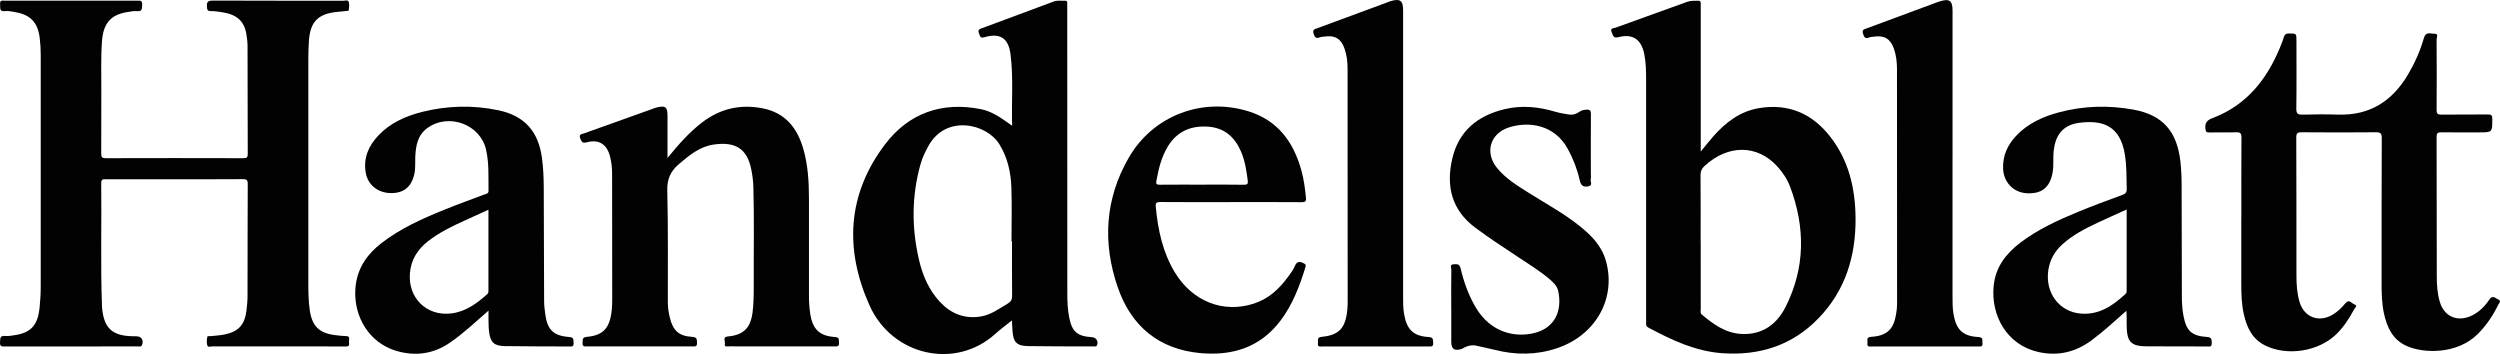
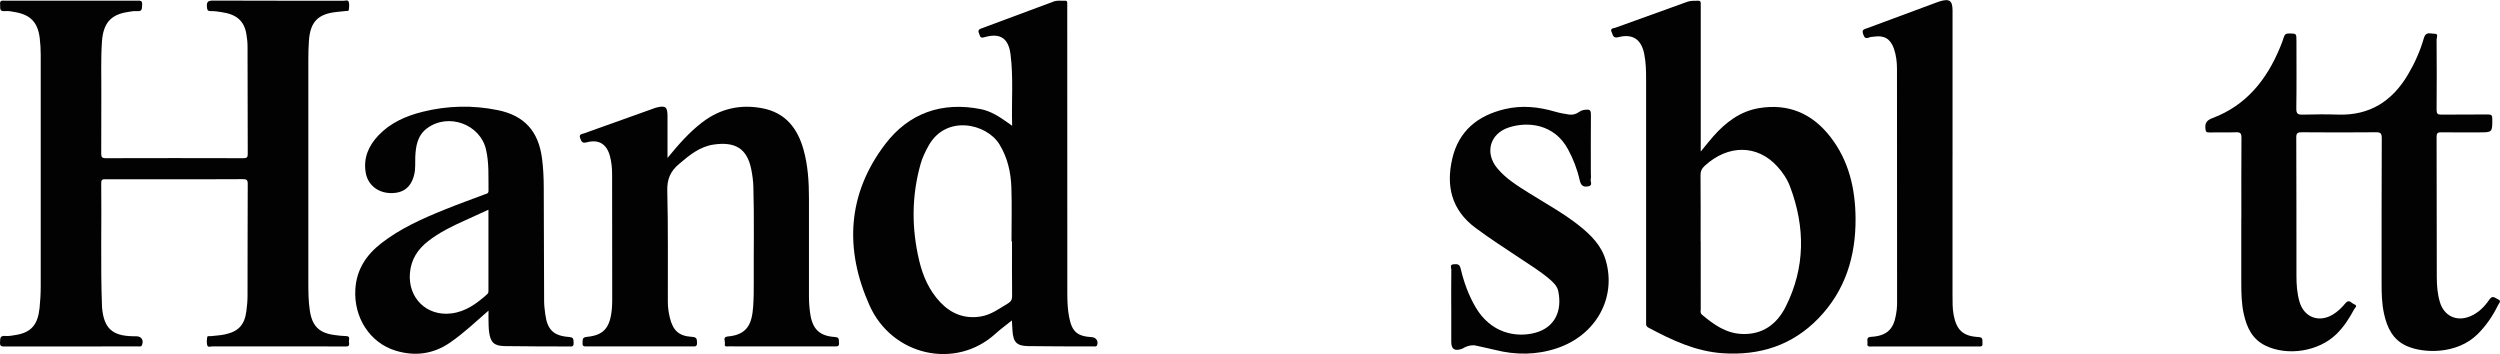
<svg xmlns="http://www.w3.org/2000/svg" viewBox="0 0 749.57 106.16" id="Ebene_1">
  <defs>
    <style>
      .cls-1 {
        fill: #020202;
      }
    </style>
  </defs>
  <path d="M52.31,53.74c-6.84,0-13.67,0-20.51,0-.8,0-1.46-.1-1.45,1.11.15,12.33-.23,24.65.23,36.98,0,.22.01.44.04.65.6,5.92,3.04,8.18,8.99,8.33.44.01.87.01,1.31.02,1.5.01,2.24,1.2,1.65,2.63-.24.57-.71.41-1.11.41-2.52.01-5.03,0-7.55,0-10.77,0-21.55,0-32.32.01-.93,0-1.7.11-1.58-1.28.09-1.07-.11-2,1.52-1.87,1.12.09,2.29-.13,3.42-.33,4.43-.78,6.39-3.09,6.91-8.02.23-2.17.35-4.35.35-6.53,0-23.13,0-46.26,0-69.39,0-1.69-.09-3.37-.3-5.06-.57-4.62-2.72-6.94-7.28-7.75-1.02-.18-2.08-.43-3.09-.32C-.33,3.55.14,2.33.03,1.31-.12-.1.83.21,1.59.21c13.12,0,26.25,0,39.37,0,.86,0,1.79-.24,1.66,1.24-.09,1.07.12,2.04-1.53,1.89-1.01-.09-2.07.14-3.09.31-4.85.82-7.03,3.4-7.42,8.68-.39,5.34-.16,10.69-.2,16.03-.04,5.89.01,11.78-.03,17.67,0,1.02.2,1.4,1.34,1.4,13.78-.04,27.56-.04,41.34,0,1.06,0,1.25-.33,1.25-1.29-.04-10.75-.02-21.49-.06-32.24,0-1.25-.15-2.51-.36-3.74-.68-3.93-2.94-5.88-7.48-6.53-1.03-.15-2.07-.33-3.1-.3-1.06.03-1.17-.39-1.24-1.32-.12-1.51.39-1.85,1.86-1.84,13.01.06,26.03.03,39.04.05.56,0,1.41-.34,1.62.34.23.74.11,1.62.02,2.42-.04.38-.52.28-.84.31-.92.1-1.85.19-2.77.29-5.61.58-7.94,2.95-8.34,8.58-.13,1.85-.18,3.71-.18,5.56-.01,22.26-.02,44.51,0,66.77,0,2.89.01,5.78.45,8.65.7,4.62,2.79,6.71,7.42,7.31,1.14.15,2.28.3,3.43.31,1.38.02.84,1.01.87,1.64.03.62.36,1.54-.87,1.47-.27-.02-.55,0-.82,0-13.07,0-26.14,0-39.21-.02-.54,0-1.38.39-1.58-.33-.21-.76-.13-1.63-.01-2.44.07-.47.64-.25,1-.29,1.41-.17,2.84-.22,4.22-.51,4.16-.87,5.99-2.86,6.53-7.05.2-1.51.34-3.04.34-4.56.03-11.18,0-22.37.06-33.55,0-1.19-.36-1.42-1.47-1.41-6.84.05-13.67.03-20.51.03Z" class="cls-1" />
  <path d="M303.47,37.72c-.22-7.42.41-14.46-.49-21.46-.63-4.89-3.18-6.48-7.91-5.08-1.22.36-1.2-.37-1.49-1.04-.33-.75-.36-1.24.59-1.59,7.26-2.67,14.5-5.38,21.74-8.09,1.12-.42,2.27-.18,3.41-.25.49-.03.69.19.67.68-.02.44,0,.87,0,1.31,0,28.58.02,57.17.02,85.75,0,2.4.09,4.8.55,7.16.85,4.36,2.43,5.72,6.84,5.98,1.29.08,2.04,1.32,1.5,2.45-.23.48-.65.32-.99.32-6.56-.01-13.12.01-19.68-.09-3.38-.05-4.43-1.19-4.66-4.57-.07-.97-.11-1.94-.18-3.13-1.77,1.43-3.44,2.64-4.96,4.02-11.96,10.85-30.92,6.6-37.7-8.47-7.57-16.85-6.73-33.45,4.7-48.43,7.08-9.29,17-12.79,28.67-10.46,3.06.61,5.62,2.32,8.12,4.09.3.21.6.42,1.26.9ZM303.43,72.38c-.05,0-.1,0-.15,0,0-5.4.14-10.8-.04-16.19-.16-4.54-1.14-8.93-3.58-12.91-3.83-6.28-16.07-9.03-21.29.48-.95,1.72-1.8,3.48-2.34,5.37-2.72,9.6-2.73,19.26-.45,28.93,1.1,4.66,2.98,8.99,6.32,12.54,3.3,3.5,7.33,5.06,12.12,4.3,3.1-.49,5.58-2.37,8.2-3.93.89-.53,1.25-1.14,1.24-2.21-.06-5.45-.03-10.91-.03-16.36Z" class="cls-1" />
  <path d="M672.02,65.49c0-8.07-.03-16.15.03-24.22.01-1.31-.36-1.66-1.64-1.61-2.68.1-5.36,0-8.04.05-.85.02-1.03-.23-1.12-1.08-.19-1.77.39-2.58,2.16-3.24,10.07-3.8,16.19-11.46,20.18-21.1.42-1,.83-2.02,1.14-3.06.25-.84.62-1.22,1.59-1.2,2.22.04,2.22-.02,2.22,2.24,0,6.76.06,13.53-.04,20.29-.02,1.57.49,1.84,1.9,1.81,3.55-.1,7.11-.12,10.66-.01,9.43.3,16.17-4.01,20.87-11.92,2.07-3.48,3.72-7.16,4.82-11.04.58-2.03,1.99-1.26,3.13-1.29,1.38-.04.67,1.15.68,1.72.05,7.04.06,14.07,0,21.11,0,1.16.32,1.45,1.46,1.43,4.65-.06,9.3,0,13.94-.05.97,0,1.3.2,1.3,1.25.02,4.12.06,4.12-3.99,4.12-3.77,0-7.55.04-11.32-.02-1.05-.02-1.39.25-1.39,1.35.04,14.02.02,28.04.06,42.06,0,2.5.2,5.01.91,7.44,1.25,4.25,5.05,6.04,9.15,4.3,2.44-1.04,4.26-2.87,5.71-5.01.97-1.43,1.72-.43,2.57-.07,1.18.5.32,1.17.06,1.69-1.59,3.25-3.58,6.21-6.18,8.78-6.05,6-16.06,5.87-21.29,3.51-4.15-1.87-5.84-5.52-6.75-9.66-.67-3.05-.73-6.16-.73-9.27.01-14.46-.02-28.91.05-43.37,0-1.5-.42-1.78-1.82-1.76-7.38.07-14.77.06-22.15,0-1.2,0-1.67.18-1.66,1.56.06,13.8.04,27.6.05,41.41,0,2.68.17,5.34.94,7.93,1.36,4.56,5.73,6.24,9.86,3.82,1.53-.9,2.78-2.12,3.89-3.47,1.11-1.35,1.8.02,2.63.32,1.18.44.22,1.06-.02,1.5-1.44,2.7-3.09,5.26-5.3,7.43-5.29,5.2-14.67,6.72-21.35,3.44-3.9-1.91-5.52-5.39-6.42-9.35-.71-3.11-.76-6.27-.77-9.43,0-6.44,0-12.87,0-19.31Z" class="cls-1" />
  <path d="M509.92,45.45c1.44-1.74,2.59-3.23,3.83-4.63,3.7-4.16,7.99-7.46,13.66-8.4,8.82-1.47,15.92,1.62,21.33,8.54,5.61,7.18,7.54,15.59,7.61,24.51.08,11.39-3.07,21.66-11.14,29.99-7.83,8.08-17.58,11.2-28.71,10.45-8.12-.55-15.23-3.93-22.24-7.67-.59-.31-.76-.7-.71-1.3.03-.38,0-.76,0-1.15,0-23.89,0-47.79,0-71.68,0-2.67-.03-5.35-.57-7.98-.88-4.31-3.44-6.09-7.71-4.99-1.66.43-1.62-.59-2.03-1.44-.63-1.29.56-1.19,1.14-1.4,7.17-2.6,14.36-5.15,21.53-7.76,1.08-.4,2.15-.26,3.23-.32.54-.03.81.2.79.77-.02.38,0,.76,0,1.15,0,13.75,0,27.49,0,41.24,0,.57,0,1.15,0,2.08ZM509.92,72.33c0,6.76,0,13.52.01,20.29,0,.57-.23,1.22.32,1.69,3.5,2.95,7.16,5.6,11.97,5.82,6.21.29,10.52-2.91,13.14-8.09,5.93-11.74,5.95-23.86,1.36-36.07-.85-2.26-2.19-4.26-3.82-6.05-5.98-6.6-14.76-6.65-21.79-.19-.87.8-1.25,1.6-1.24,2.81.06,6.6.03,13.2.03,19.8Z" class="cls-1" />
  <path d="M200.15,47.34c3.37-4.12,6.55-7.71,10.39-10.66,5.4-4.13,11.46-5.49,18.08-4.21,6.87,1.32,10.5,5.98,12.29,12.36,1.34,4.77,1.63,9.66,1.64,14.58.01,9.82.01,19.64,0,29.46,0,1.7.12,3.38.36,5.05.66,4.71,2.75,6.83,7.43,7.12,1.46.09,1.1.88,1.21,1.68.16,1.18-.53,1.16-1.37,1.15-10.55-.02-21.11,0-31.66-.02-.53,0-1.39.26-1.18-.77.16-.76-.76-2.06.84-2.19,6.11-.51,7.28-4.06,7.64-8.95.18-2.5.19-5.02.18-7.52-.05-9.49.16-18.98-.12-28.47-.05-1.75-.29-3.47-.63-5.19-1.3-6.45-5.04-8.31-11.26-7.42-4.17.6-7.3,3.19-10.41,5.84-2.55,2.16-3.6,4.53-3.51,8,.28,11.12.14,22.25.17,33.38,0,1.59.22,3.15.6,4.69.95,3.87,2.7,5.52,6.67,5.75,1.5.09,1.43.74,1.48,1.8.05,1.29-.77,1.05-1.51,1.05-10.45,0-20.89,0-31.34,0-.74,0-1.58.22-1.47-1.06.08-.9-.19-1.65,1.29-1.79,5.05-.47,6.97-2.72,7.49-8.36.09-.98.11-1.96.11-2.94,0-12.49-.02-24.99-.03-37.48,0-1.81-.17-3.59-.63-5.34-.96-3.67-3.32-5.19-6.99-4.21-1.35.36-1.52-.21-1.92-1.15-.56-1.32.49-1.31,1.17-1.55,6.82-2.45,13.64-4.88,20.47-7.32.36-.13.71-.29,1.08-.38,2.84-.72,3.43-.27,3.43,2.58,0,4.01,0,8.03,0,12.49Z" class="cls-1" />
  <path d="M146.45,93.15c-3.91,3.41-7.44,6.75-11.44,9.52-5.06,3.51-10.58,4.24-16.39,2.47-7.73-2.36-12.57-9.94-12.08-18.36.34-5.97,3.29-10.37,7.85-13.9,5.7-4.42,12.23-7.32,18.86-10.01,3.98-1.62,8.04-3.06,12.06-4.59.53-.2,1.17-.2,1.16-1.08-.06-4.14.2-8.3-.75-12.38-1.76-7.57-11.23-11.04-17.58-6.43-2.97,2.15-3.49,5.37-3.63,8.72-.07,1.68.1,3.38-.28,5.05-.88,3.93-3.23,5.82-7.17,5.73-3.83-.09-6.8-2.5-7.41-6.13-.74-4.39.85-8.04,3.81-11.16,3.62-3.81,8.26-5.84,13.24-7.08,7.47-1.86,15.04-2.04,22.59-.49,7.95,1.63,12.15,6.34,13.21,14.38.39,2.93.52,5.86.53,8.81.04,11.35.05,22.69.11,34.04,0,1.3.17,2.61.34,3.91.62,4.69,2.44,6.53,7.18,6.87,1.48.11,1.25.85,1.32,1.77.1,1.27-.72,1.08-1.47,1.07-6.4-.03-12.79,0-19.19-.11-3.21-.06-4.27-1.12-4.68-4.28-.15-1.13-.14-2.28-.17-3.43-.03-.86,0-1.72,0-2.91ZM146.45,62.88c-2.49,1.14-4.7,2.17-6.93,3.16-3.93,1.76-7.8,3.64-11.21,6.31-3.09,2.42-5.05,5.46-5.4,9.49-.65,7.46,4.99,13.05,12.42,12.13,4.32-.53,7.64-2.98,10.76-5.78.33-.29.36-.63.36-1.02,0-8,0-16,0-24.29Z" class="cls-1" />
-   <path d="M637.55,93.18c-3.54,3.14-6.83,6.18-10.43,8.85-4.79,3.56-10.09,4.81-15.93,3.52-9.34-2.07-14.34-10.76-13.43-19.87.55-5.54,3.62-9.57,7.89-12.84,5.29-4.04,11.28-6.79,17.39-9.31,4.38-1.81,8.83-3.44,13.27-5.08.95-.35,1.37-.74,1.34-1.82-.08-3.49,0-6.97-.58-10.44-1.41-8.43-6.57-10.31-13.69-9.36-5,.67-7.4,3.83-7.7,9.4-.1,1.79.08,3.59-.23,5.39-.79,4.56-3.25,6.57-7.79,6.32-3.98-.23-6.94-3.3-7.08-7.4-.13-3.81,1.29-7.02,3.86-9.76,3.51-3.74,7.99-5.78,12.86-7.09,7.41-1.99,14.92-2.18,22.42-.81,8.73,1.6,12.97,6.49,14.02,15.48.3,2.61.37,5.22.37,7.84.02,10.91.02,21.81.07,32.72,0,1.85.11,3.7.44,5.54.85,4.69,2.39,6.26,7.07,6.57,1.53.1,1.4.8,1.45,1.83.06,1.31-.82,1.03-1.53,1.02-6.01,0-12.03-.01-18.04-.04-.92,0-1.85-.05-2.76-.27-1.62-.38-2.53-1.33-2.89-2.95-.52-2.36-.14-4.76-.38-7.43ZM637.63,62.81c-3.06,1.39-5.89,2.65-8.69,3.96-3.76,1.76-7.44,3.66-10.56,6.47-2.31,2.08-3.76,4.6-4.23,7.71-1.03,6.8,3.23,12.58,9.82,13.08,5.47.42,9.57-2.43,13.34-5.92.38-.36.32-.78.32-1.21,0-7.96,0-15.92,0-24.09Z" class="cls-1" />
-   <path d="M368.96,60.6c-7,0-14,.03-20.99-.03-1.23-.01-1.55.24-1.43,1.52.66,6.9,2.08,13.56,5.71,19.57,5.28,8.74,14.55,12.36,23.75,9.35,4.4-1.44,7.59-4.42,10.23-8.06.74-1.01,1.53-2.03,2-3.17.66-1.59,1.57-1.41,2.76-.78.46.24.62.47.45,1.01-1.77,5.74-3.87,11.33-7.55,16.18-6.03,7.95-14.35,10.54-23.89,9.69-12.52-1.12-20.82-8.07-24.85-19.69-4.62-13.34-3.86-26.56,3.3-38.94,7.28-12.59,21.94-18.13,35.76-13.91,8.86,2.71,13.6,9.18,15.97,17.72.74,2.68,1.11,5.44,1.38,8.21.11,1.08-.2,1.36-1.29,1.35-7.11-.05-14.21-.03-21.32-.03ZM360.34,55.36c4.2,0,8.41-.04,12.61.03,1.05.02,1.29-.28,1.16-1.28-.39-2.97-.83-5.92-2.03-8.7-1.85-4.27-4.9-7.04-9.7-7.42-5.2-.41-9.42,1.32-12.23,5.91-1.94,3.17-2.76,6.7-3.43,10.3-.19,1,.07,1.19,1.01,1.18,4.2-.04,8.41-.02,12.61-.02Z" class="cls-1" />
  <path d="M585.42,47.05c0,13.86,0,27.71,0,41.57,0,1.91-.02,3.81.32,5.71.83,4.56,2.77,6.47,7.43,6.72,1.58.09,1.12.98,1.23,1.81.15,1.14-.57,1.03-1.31,1.03-10.61,0-21.22,0-31.82,0-.67,0-1.55.23-1.35-.97.12-.77-.54-1.85,1.11-1.93,6.14-.31,7.13-3.86,7.67-8.16.1-.81.1-1.63.1-2.45,0-23.24-.01-46.47-.03-69.71,0-2.08-.24-4.14-.93-6.11-1.03-2.92-2.89-4.03-5.94-3.57-.49.07-1.01.05-1.45.24-1.23.52-1.54-.11-1.87-1.15-.38-1.21.36-1.3,1.14-1.58,6.95-2.56,13.89-5.15,20.84-7.73.31-.11.61-.23.92-.33,3.04-.94,3.95-.3,3.95,2.79,0,14.62,0,29.24,0,43.86Z" class="cls-1" />
-   <path d="M420.69,46.99c0,13.85,0,27.7,0,41.56,0,1.9-.03,3.81.31,5.71.83,4.59,2.76,6.52,7.37,6.79,1.48.09,1.23.82,1.33,1.73.13,1.25-.63,1.11-1.41,1.11-10.61,0-21.21,0-31.82,0-.7,0-1.51.18-1.31-1.01.13-.79-.45-1.74,1.15-1.89,5.21-.5,7.14-2.65,7.66-8.18.08-.81.1-1.63.1-2.45,0-23.23-.02-46.46-.03-69.7,0-2.08-.23-4.13-.92-6.11-1.02-2.93-2.88-4.04-5.93-3.59-.49.07-1.01.06-1.45.23-1.18.48-1.56-.04-1.9-1.12-.37-1.19.3-1.31,1.1-1.6,6.9-2.53,13.8-5.09,20.69-7.64.41-.15.8-.34,1.22-.47,2.97-.87,3.84-.24,3.84,2.77,0,14.62,0,29.23,0,43.85Z" class="cls-1" />
+   <path d="M420.69,46.99Z" class="cls-1" />
  <path d="M435.12,92c0-3.71-.03-7.42.03-11.13,0-.55-.58-1.54.66-1.63.96-.06,1.79-.2,2.13,1.26.96,4.08,2.37,8.03,4.52,11.67,4.51,7.65,12,9.19,17.9,7.59,5.74-1.56,8.1-6.44,6.85-12.46-.32-1.55-1.48-2.64-2.65-3.64-2.84-2.41-6.01-4.35-9.09-6.4-4.41-2.93-8.85-5.79-13.1-8.96-7.15-5.33-8.83-12.46-6.96-20.64,1.91-8.36,7.62-13.03,15.8-14.95,5.09-1.2,10.08-.69,15.04.77,1.35.4,2.76.64,4.16.86,1.12.18,2.19-.14,3.1-.8.66-.48,1.34-.6,2.13-.66,1.1-.08,1.36.31,1.36,1.37-.05,5.89-.02,11.78-.02,17.67,0,.6.11,1.23-.03,1.79-.19.74.78,1.91-.82,2.18-1.58.27-2.17-.41-2.5-1.9-.73-3.24-1.92-6.33-3.52-9.27-4.06-7.52-12-8.39-17.77-6.49-5.63,1.86-7.22,7.6-3.46,12.17,2.65,3.21,6.17,5.34,9.64,7.52,5.03,3.16,10.27,6.01,14.94,9.72,3.55,2.82,6.71,5.95,8.01,10.48,3.23,11.25-2.98,22.39-14.65,26.29-6.13,2.05-12.33,2.08-18.57.5-1.85-.47-3.73-.81-5.59-1.26-1.25-.3-2.38-.03-3.49.49-.3.14-.56.35-.86.46-2.21.75-3.18.09-3.18-2.14,0-3.49,0-6.98,0-10.47Z" class="cls-1" />
</svg>